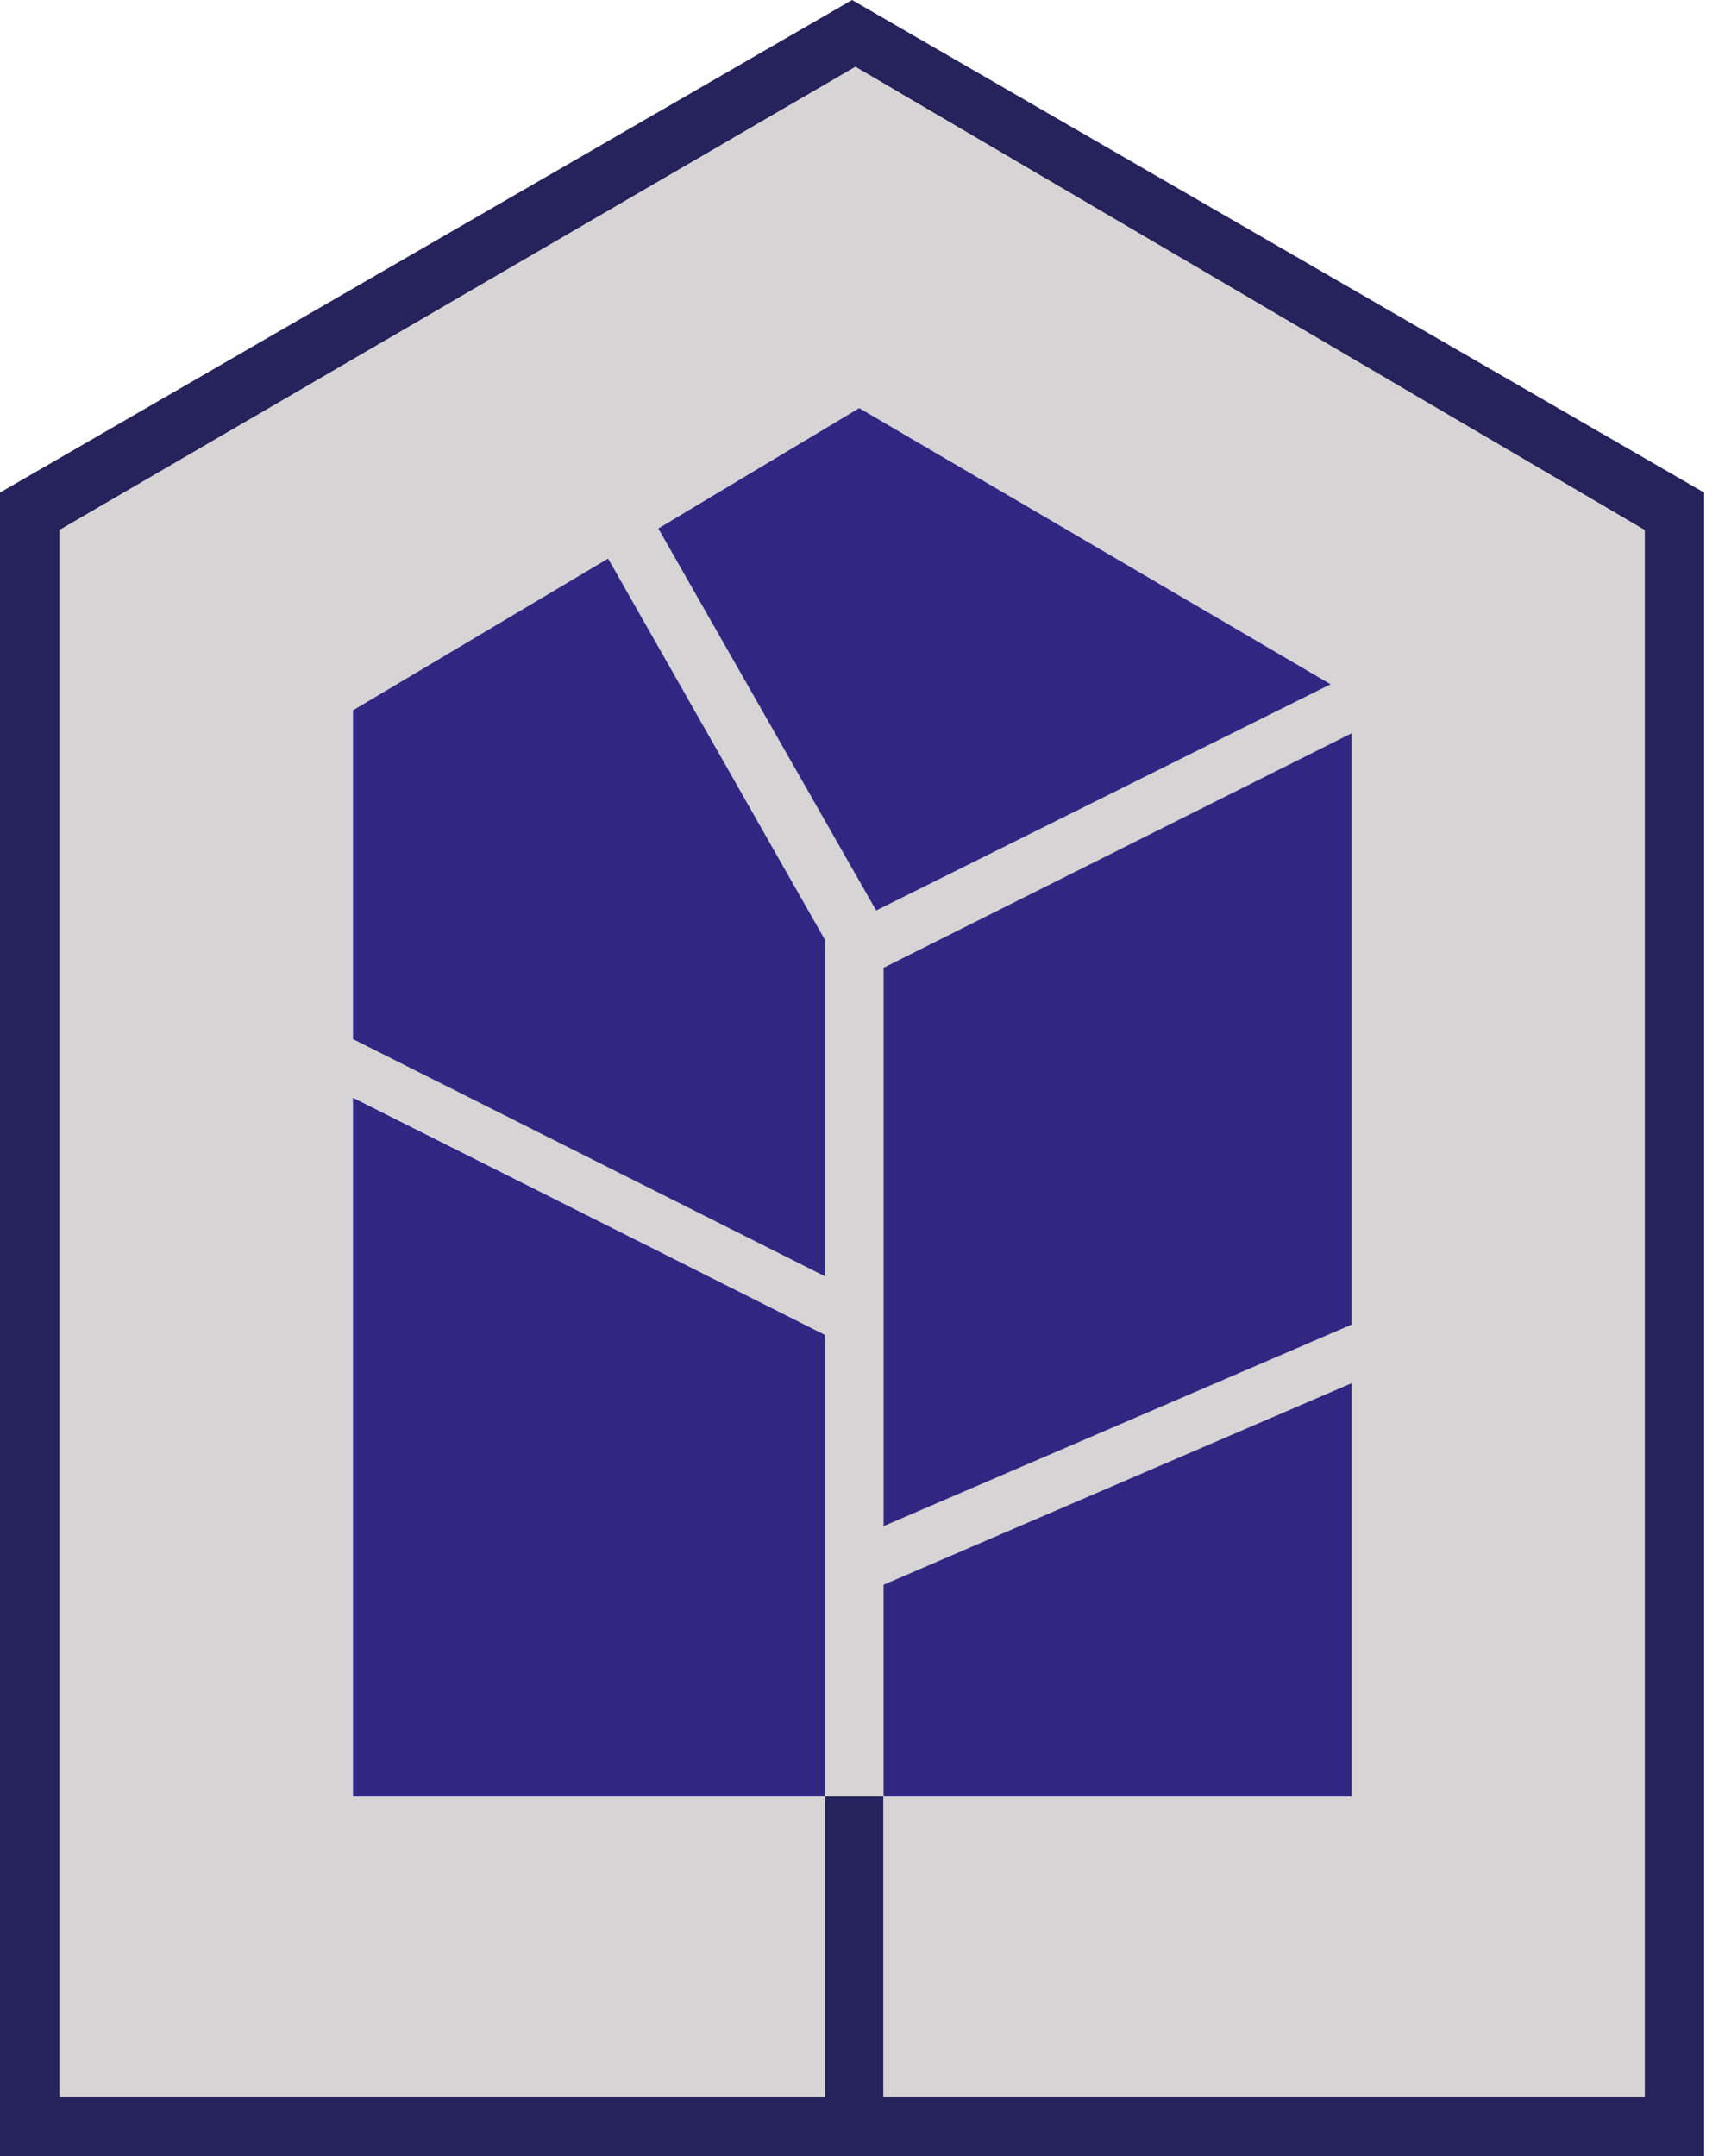
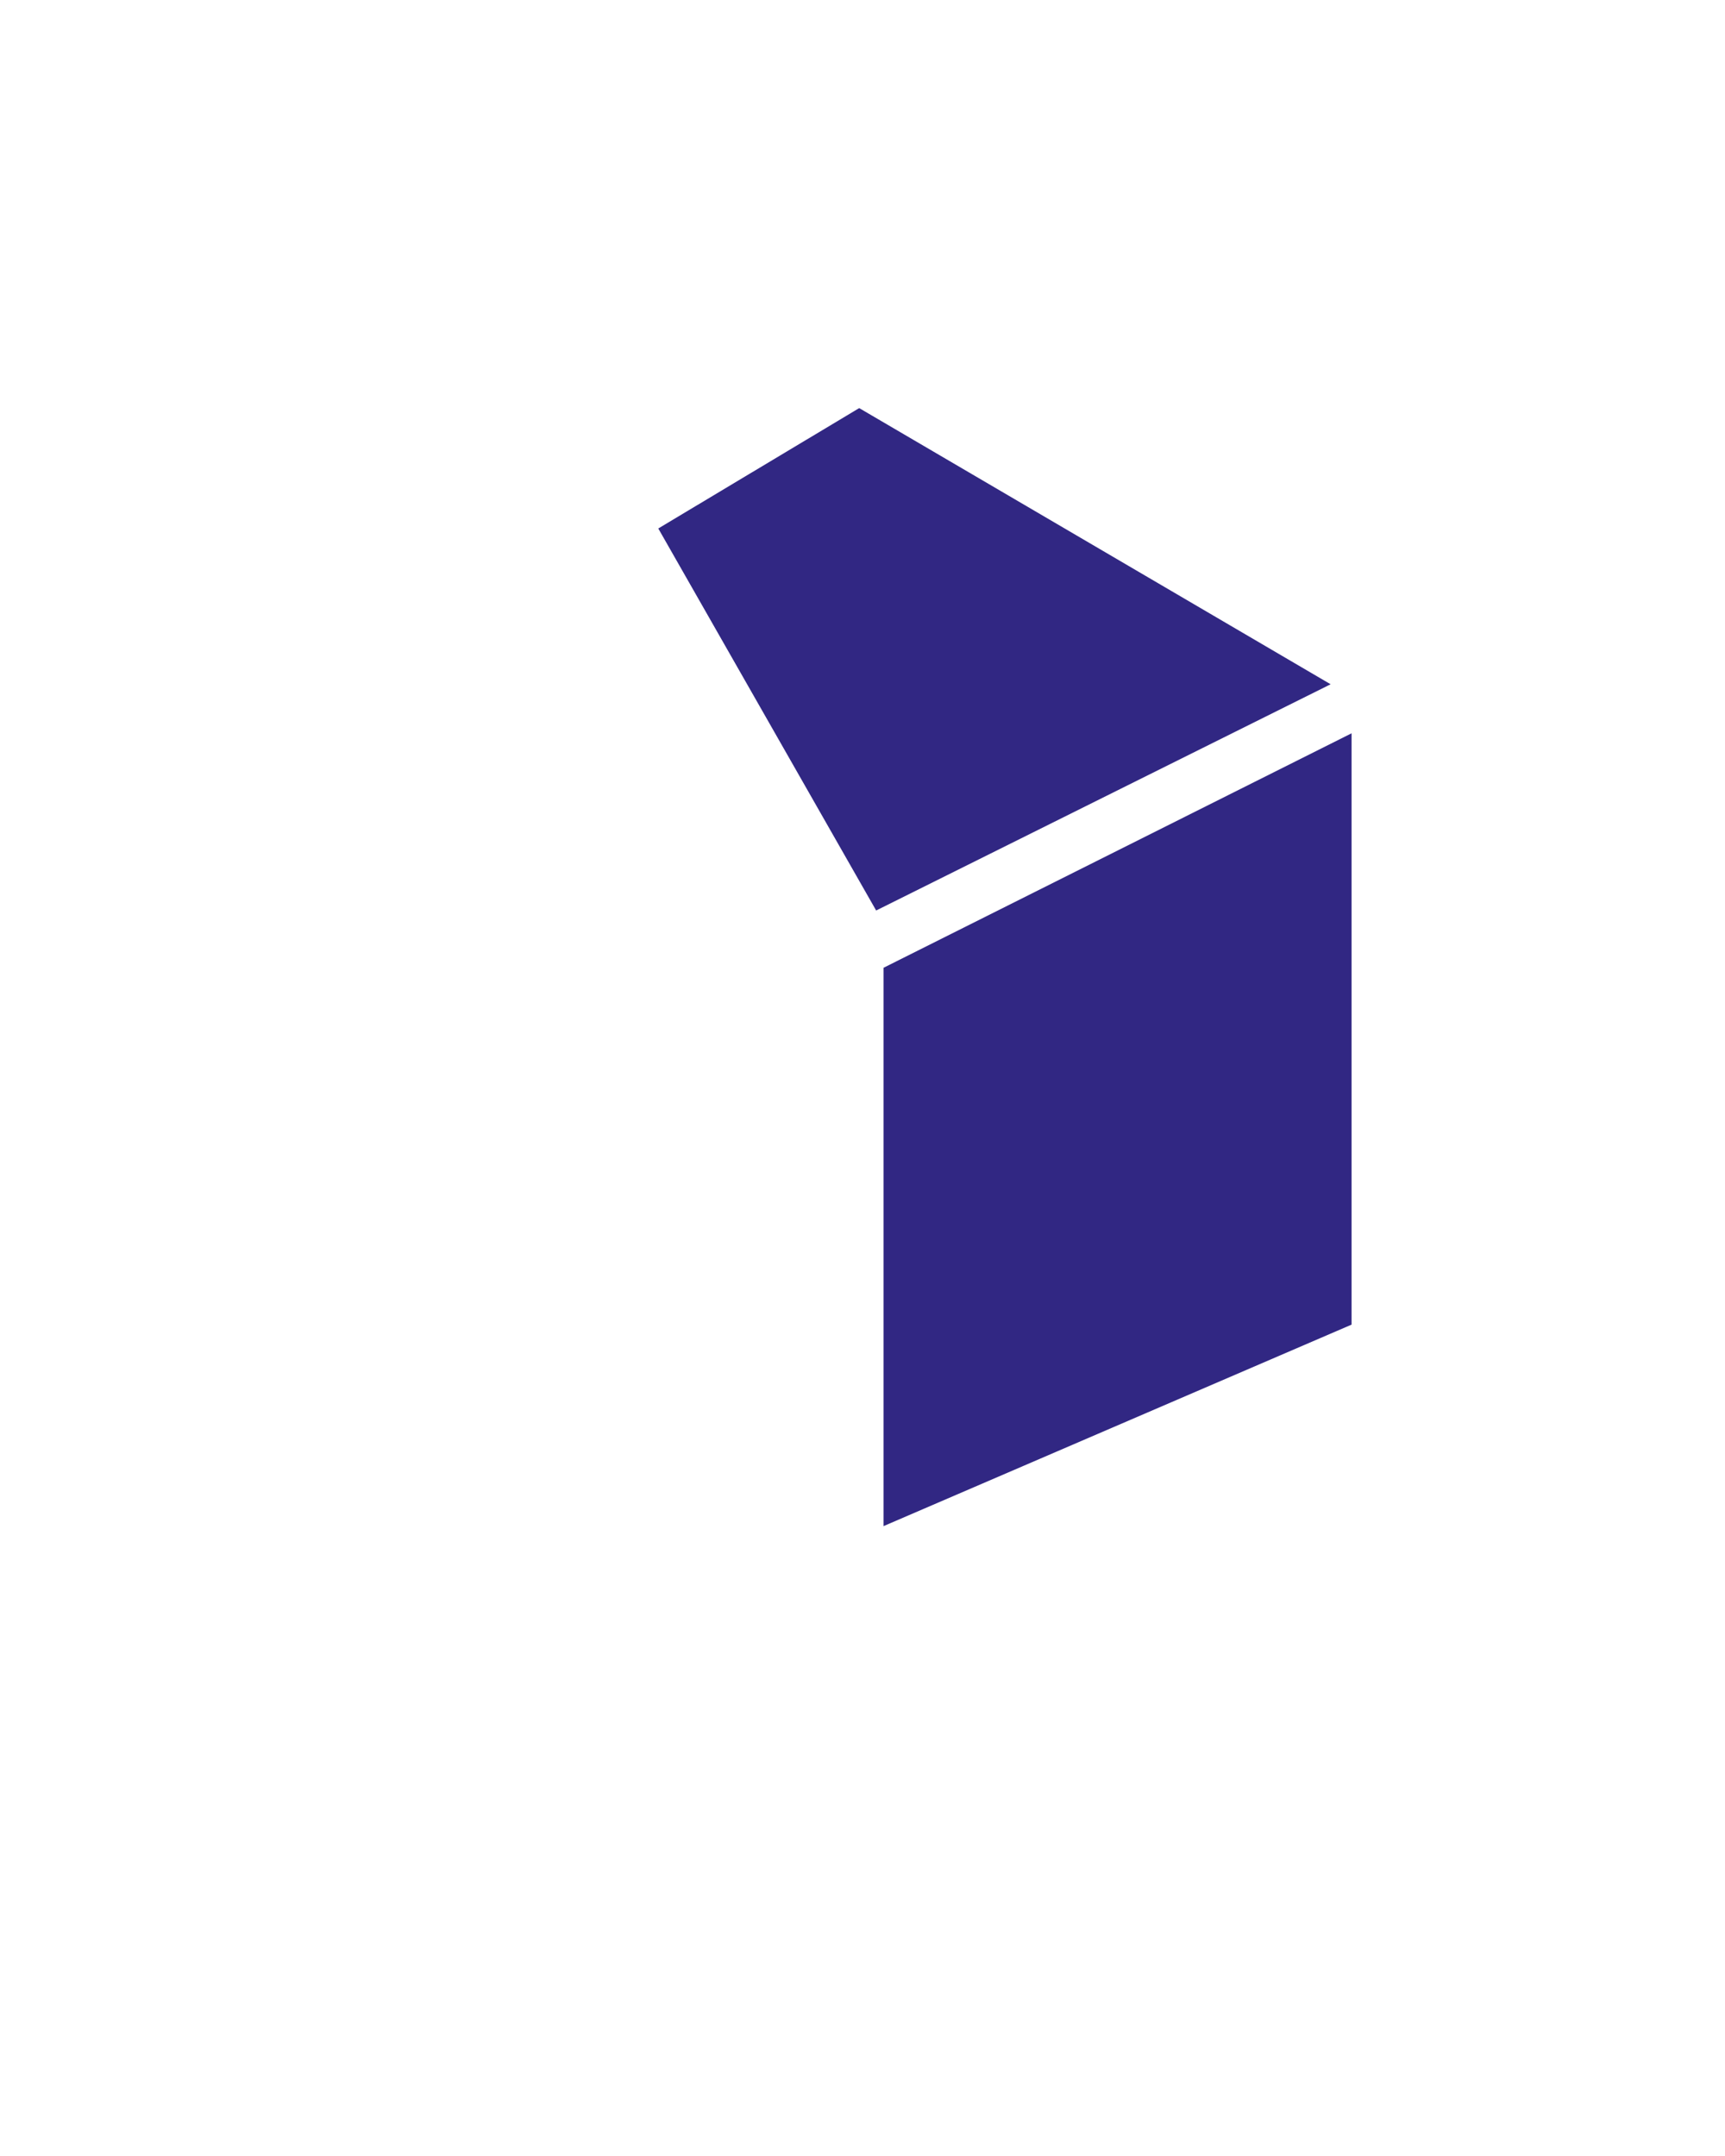
<svg xmlns="http://www.w3.org/2000/svg" width="80" height="100" viewBox="0 0 80 100" fill="none">
-   <path d="M39.516 0L0 22.847V100H79.033V22.847L39.516 0ZM76.272 97.271H40.975V83.325H38.255V97.271H2.761V24.584L39.672 3.101L76.272 24.584V97.271Z" fill="#26225B" />
-   <path d="M2.761 24.584V97.271H38.255V83.325H16.413V50.915L38.255 61.914V83.325H40.975V73.504L62.693 64.199V83.325H40.975V97.271H76.272V24.584L39.672 3.101L2.761 24.584ZM38.255 59.196L16.413 48.196V32.947L28.202 25.907L38.255 43.585V59.196ZM62.682 61.439L40.964 70.743V44.898L62.682 34.022V61.439ZM61.71 31.738L40.633 42.231L30.529 24.511L39.837 18.929L61.71 31.738Z" fill="#D6D4D4" />
-   <path d="M16.371 50.915V83.325H38.255V61.914L16.371 50.915Z" fill="#312783" />
-   <path d="M62.682 64.158L40.975 73.504V83.325H62.682V64.158Z" fill="#312783" />
  <path d="M40.975 70.785L62.682 61.439V34.012L40.975 44.888V70.785Z" fill="#312783" />
-   <path d="M16.371 32.947V48.196L38.255 59.196V43.585L28.202 25.907L16.371 32.947Z" fill="#312783" />
  <path d="M40.633 42.231L61.71 31.738L39.847 18.929L30.529 24.512L40.633 42.231Z" fill="#312783" />
</svg>